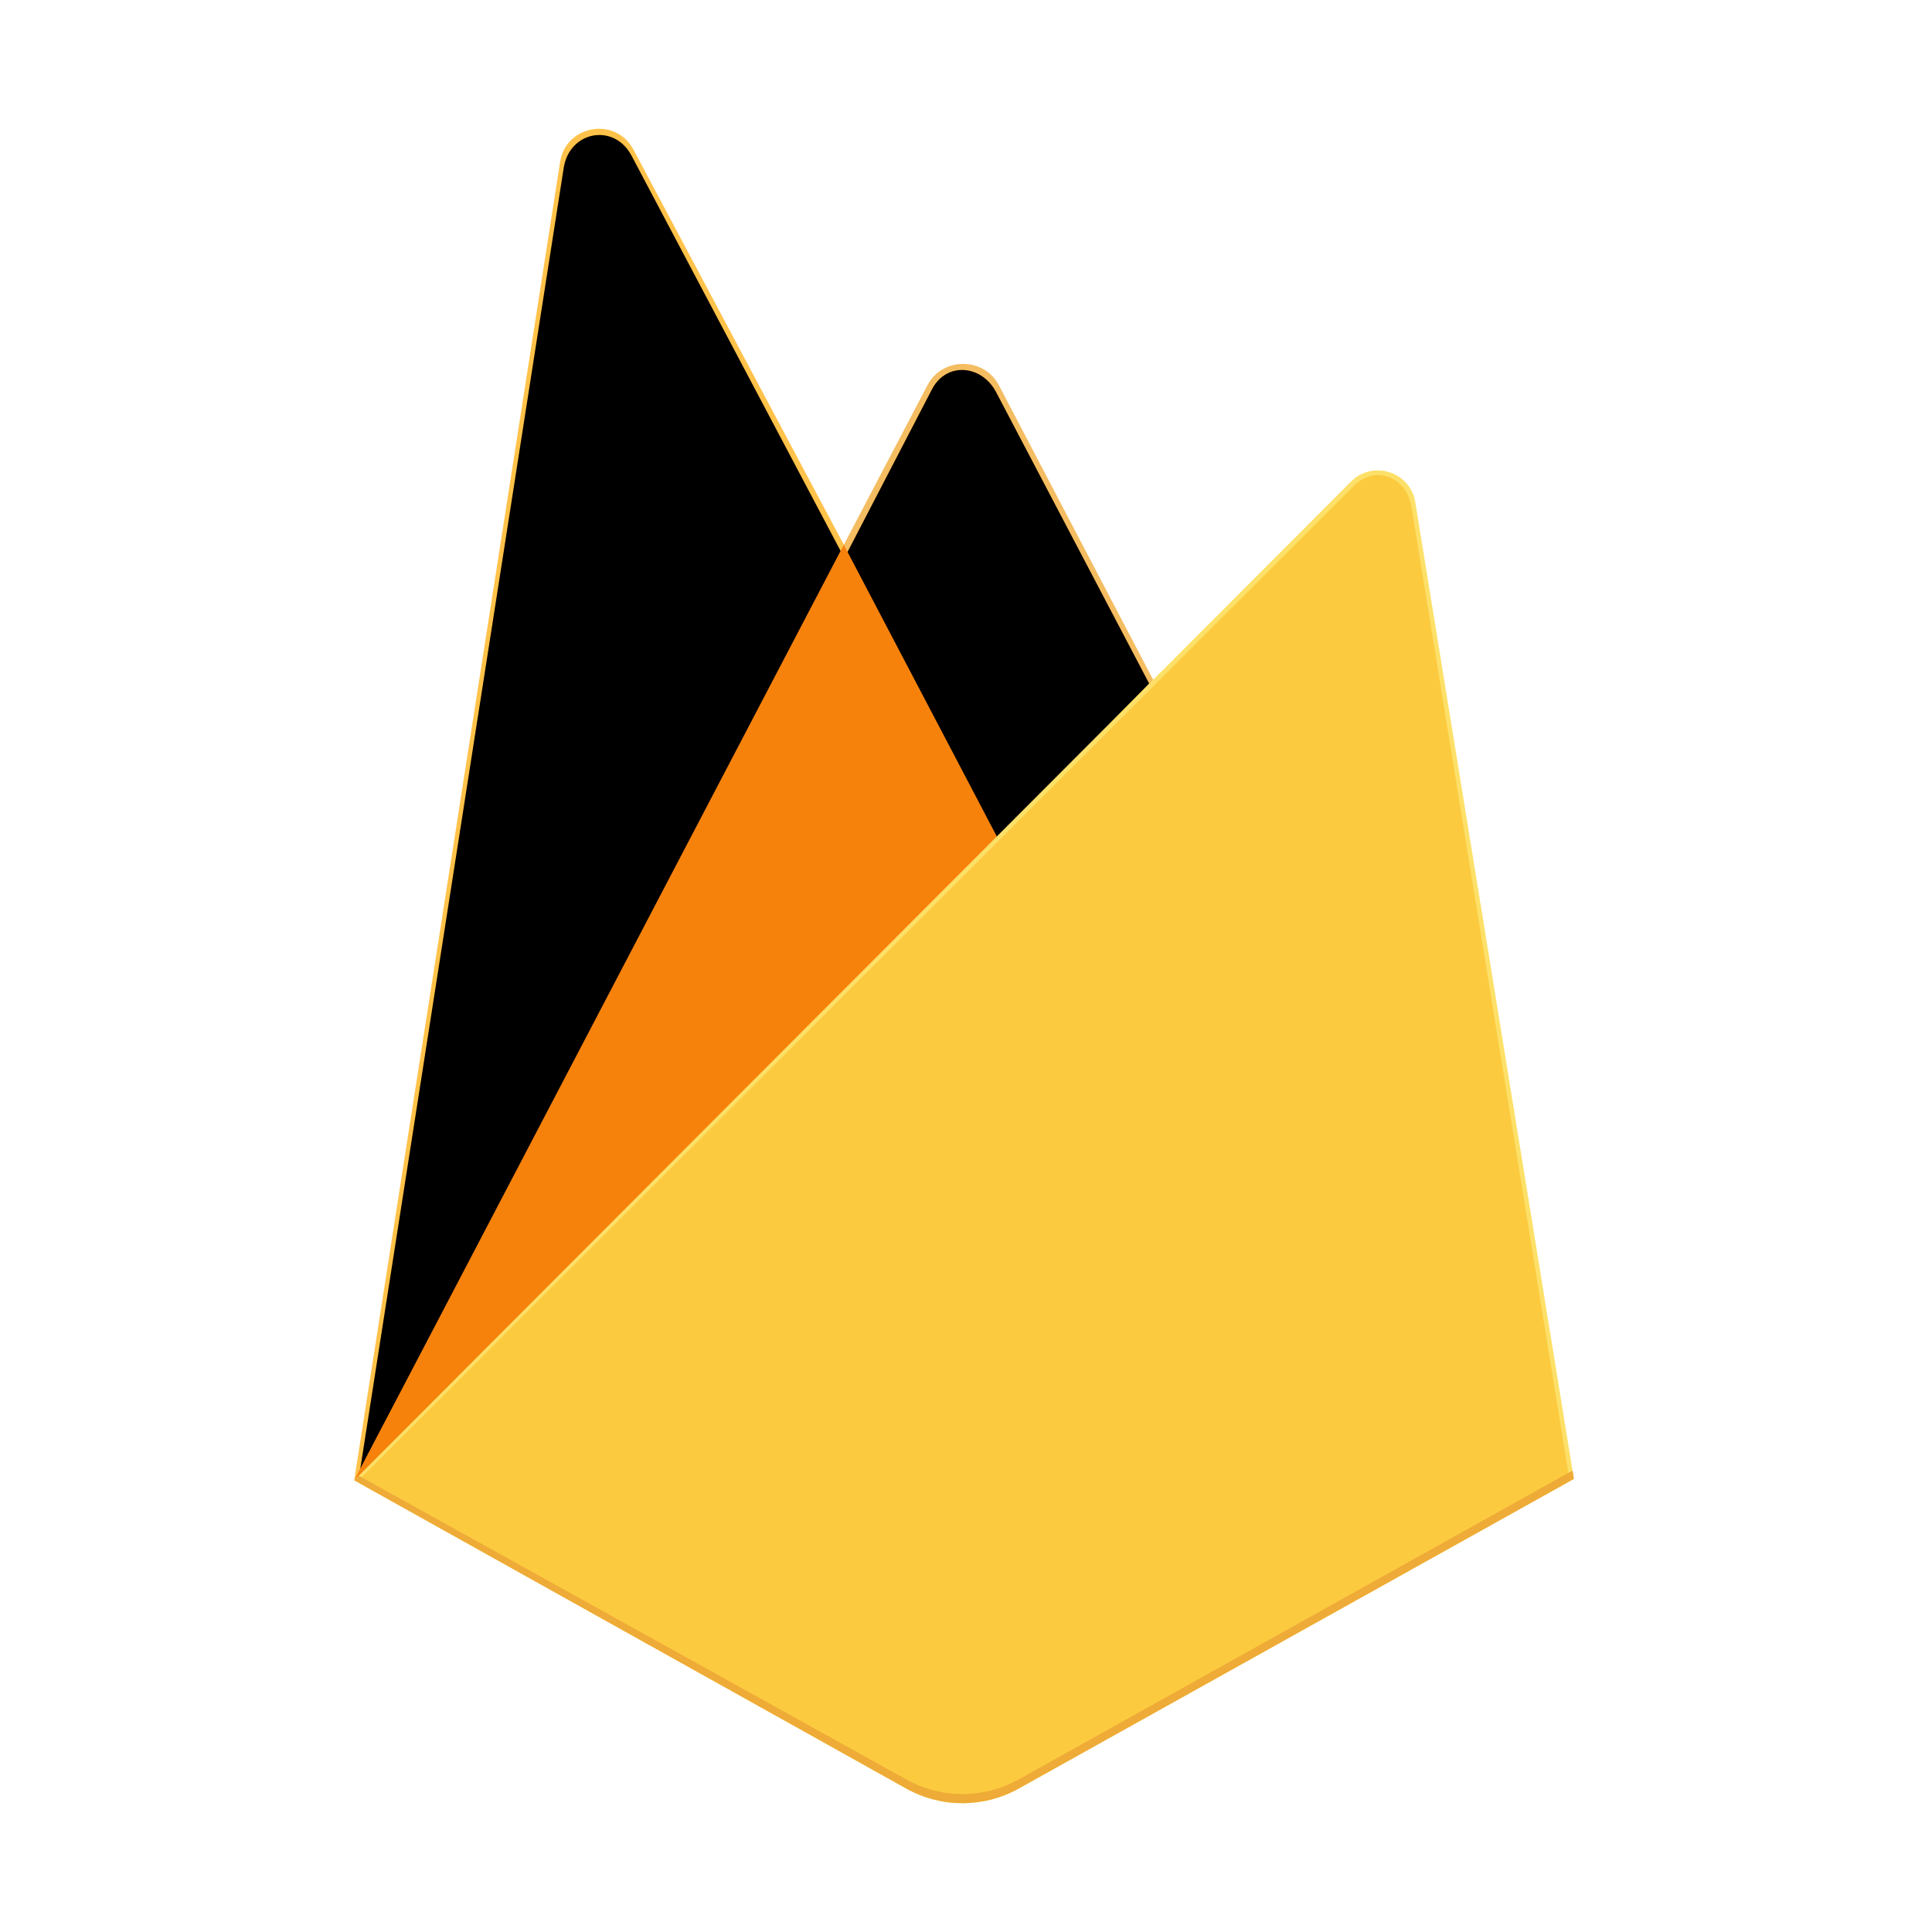
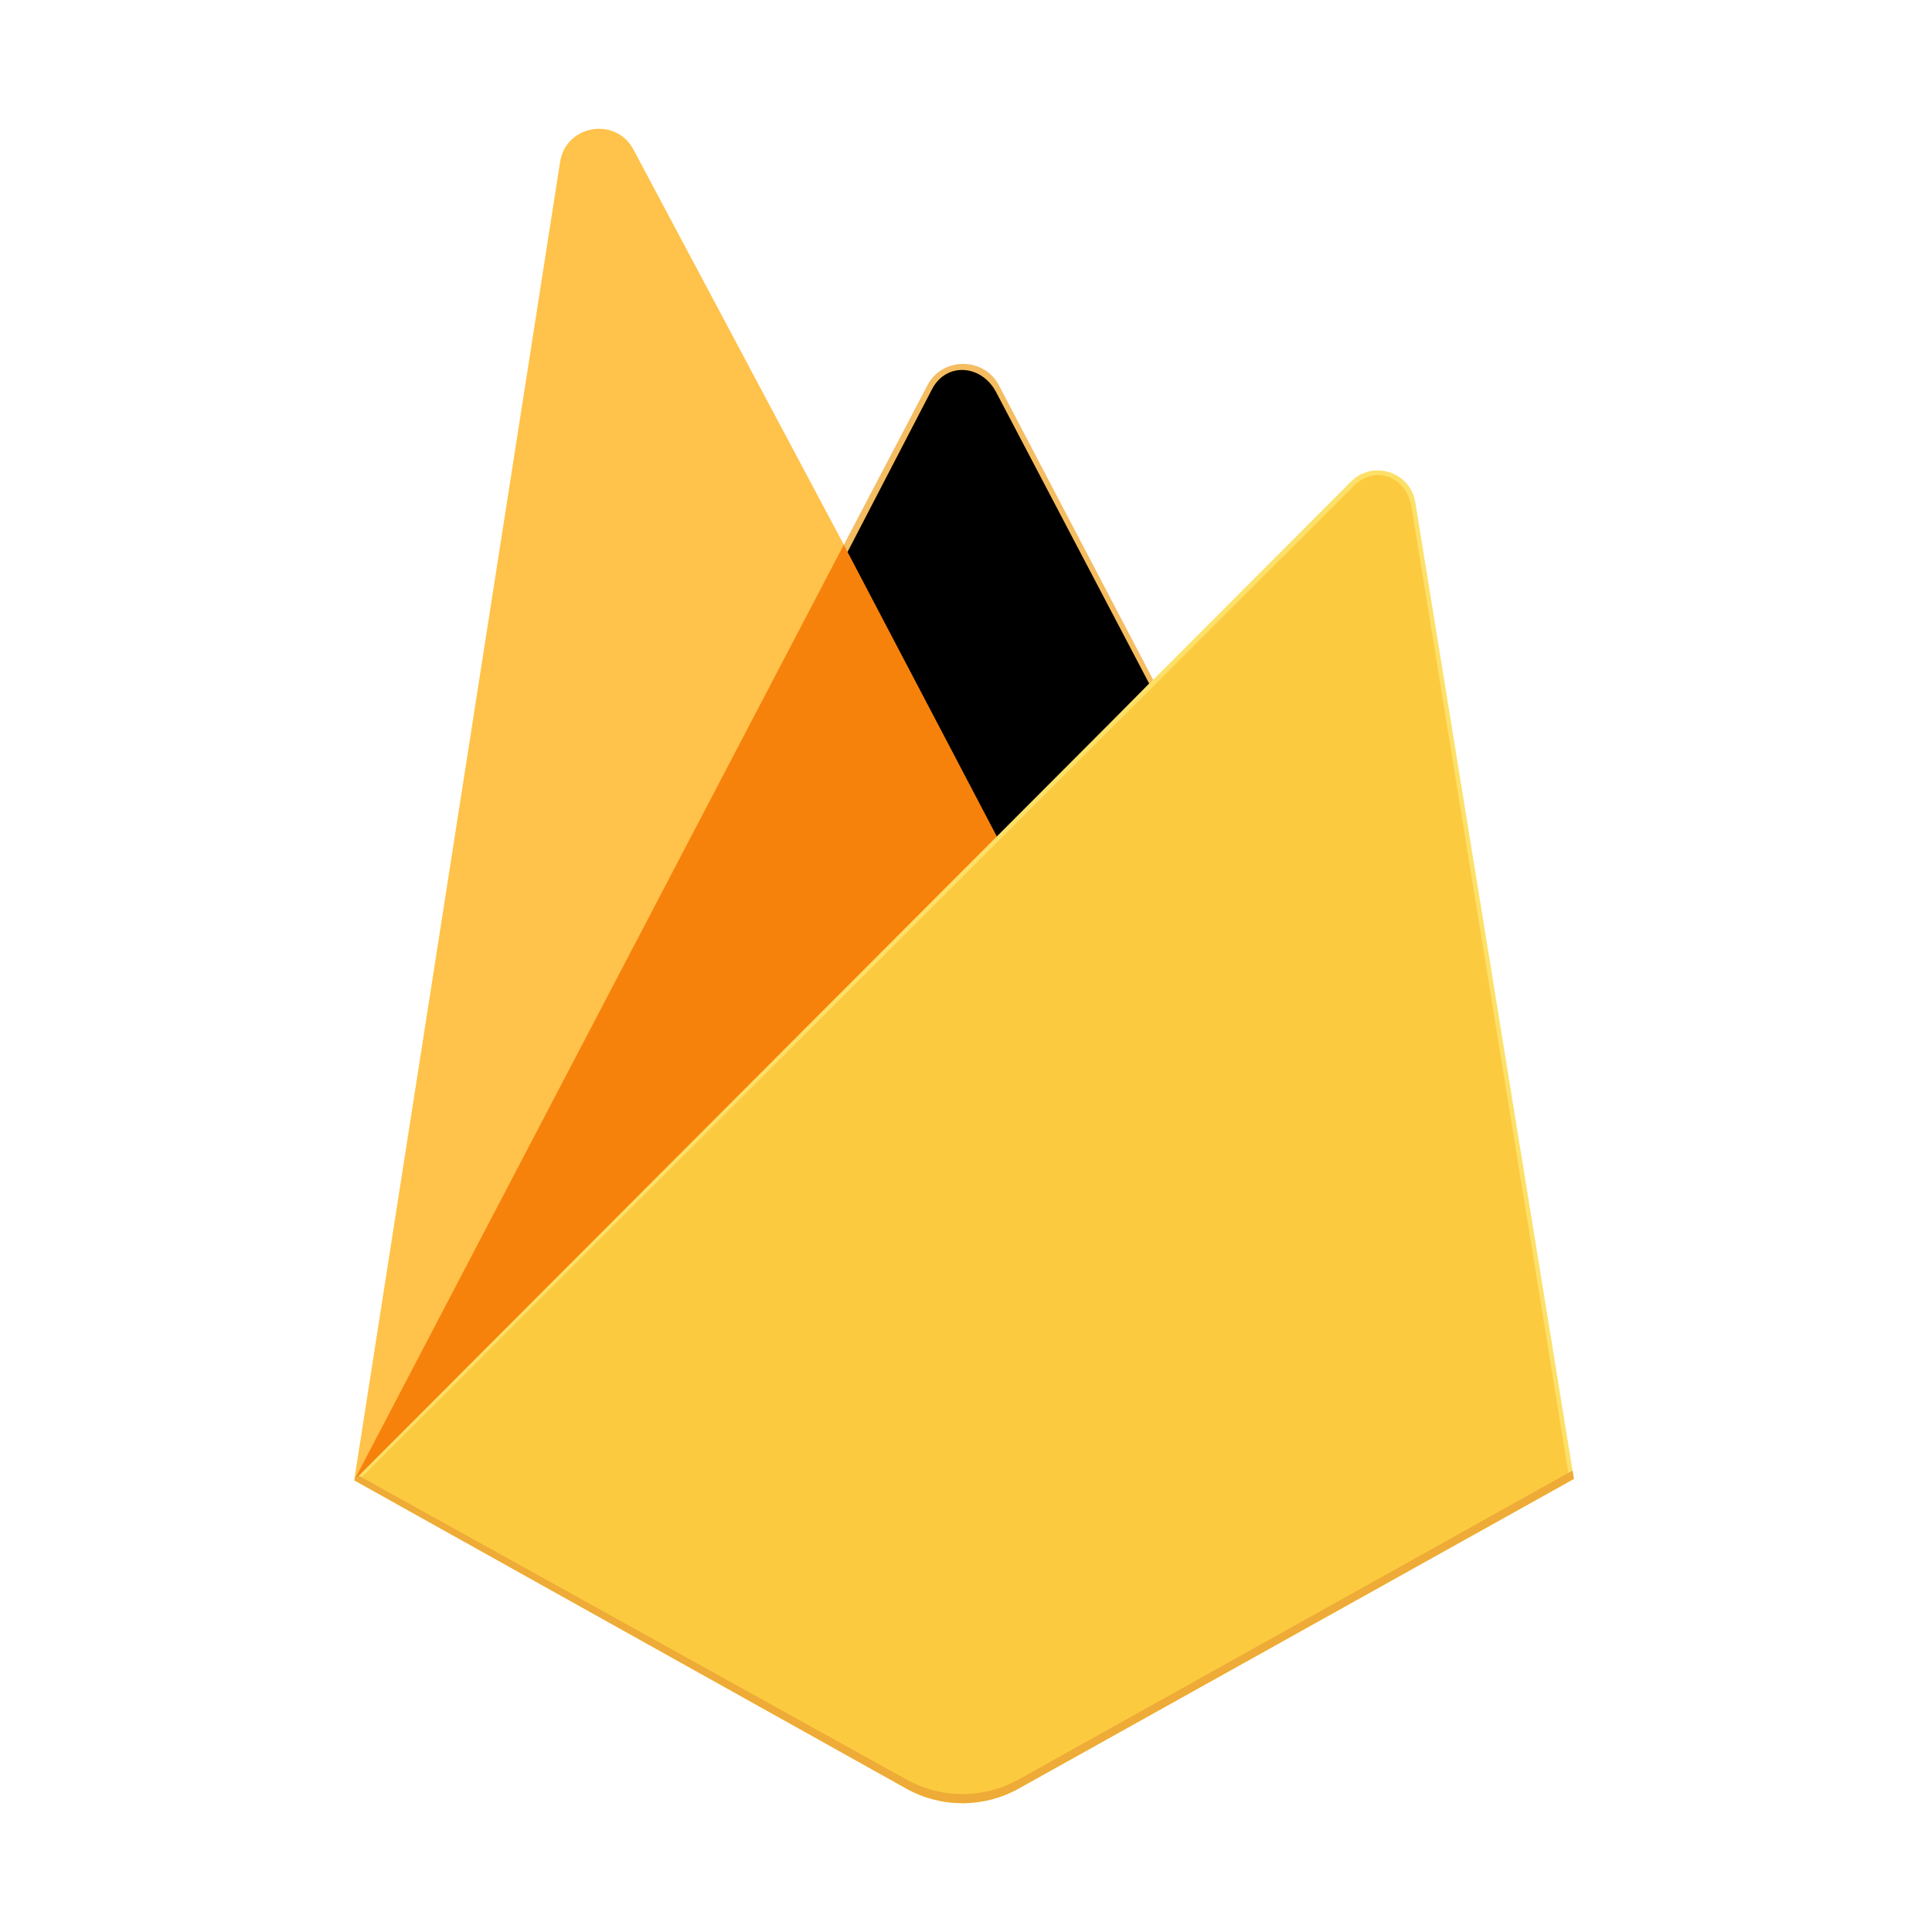
<svg xmlns="http://www.w3.org/2000/svg" width="300" height="300" viewBox="0 0 300 300" fill="none">
  <path d="M55 229.863L56.574 227.659L131.031 86.379L131.189 84.884L98.366 23.232C95.616 18.067 87.875 19.373 86.972 25.154L55 229.863Z" fill="#FFC24A" />
-   <path d="M55.929 228.183L57.12 225.861L130.797 86.062L98.057 24.159C95.336 19.049 88.426 20.351 87.533 26.072L55.929 228.183Z" fill="#FFA712" />
  <g filter="url(#filter0_i_1_2)">
-     <path d="M55.929 228.183L57.12 225.861L130.797 86.062L98.057 24.159C95.336 19.049 88.426 20.351 87.533 26.072L55.929 228.183Z" fill="black" />
-   </g>
+     </g>
  <path d="M155.116 131.518L179.555 106.489L155.109 59.822C152.788 55.404 146.309 55.392 144.013 59.822L130.953 84.73V86.852L155.116 131.518Z" fill="#F4BD62" />
  <path d="M154.68 130.475L178.439 106.142L154.68 60.901C152.424 56.607 146.943 56.157 144.711 60.464L131.581 85.758L131.189 87.051L154.68 130.475Z" fill="#FFA50E" />
  <g filter="url(#filter1_i_1_2)">
    <path d="M154.68 130.475L178.439 106.142L154.68 60.901C152.424 56.607 146.943 56.157 144.711 60.464L131.581 85.758L131.189 87.051L154.68 130.475Z" fill="black" />
  </g>
  <path d="M55 229.863L55.714 229.146L58.306 228.092L153.581 133.171L154.788 129.885L131.021 84.594L55 229.863Z" fill="#F6820C" />
  <path d="M158.168 277.734L244.394 229.645L219.771 77.998C219.001 73.253 213.18 71.377 209.784 74.779L55 229.863L140.732 277.73C146.15 280.755 152.749 280.757 158.168 277.734Z" fill="#FDE068" />
  <path d="M243.622 229.242L219.185 78.746C218.421 74.037 213.581 72.089 210.21 75.465L55.956 229.569L140.746 276.962C146.123 279.964 152.672 279.965 158.05 276.966L243.622 229.242Z" fill="#FCCA3F" />
  <path d="M158.168 276.318C152.749 279.34 146.15 279.338 140.732 276.313L55.691 229.134L55 229.863L140.732 277.73C146.15 280.755 152.749 280.757 158.168 277.734L244.394 229.645L244.183 228.346L158.168 276.318Z" fill="#EEAB37" />
  <defs>
    <filter id="filter0_i_1_2" x="55.929" y="20.965" width="74.868" height="207.218" filterUnits="userSpaceOnUse" color-interpolation-filters="sRGB">
      <feGaussianBlur stdDeviation="39.886" />
    </filter>
    <filter id="filter1_i_1_2" x="131.189" y="41.494" width="49.529" height="88.981" filterUnits="userSpaceOnUse" color-interpolation-filters="sRGB">
      <feGaussianBlur stdDeviation="7.977" />
    </filter>
  </defs>
</svg>